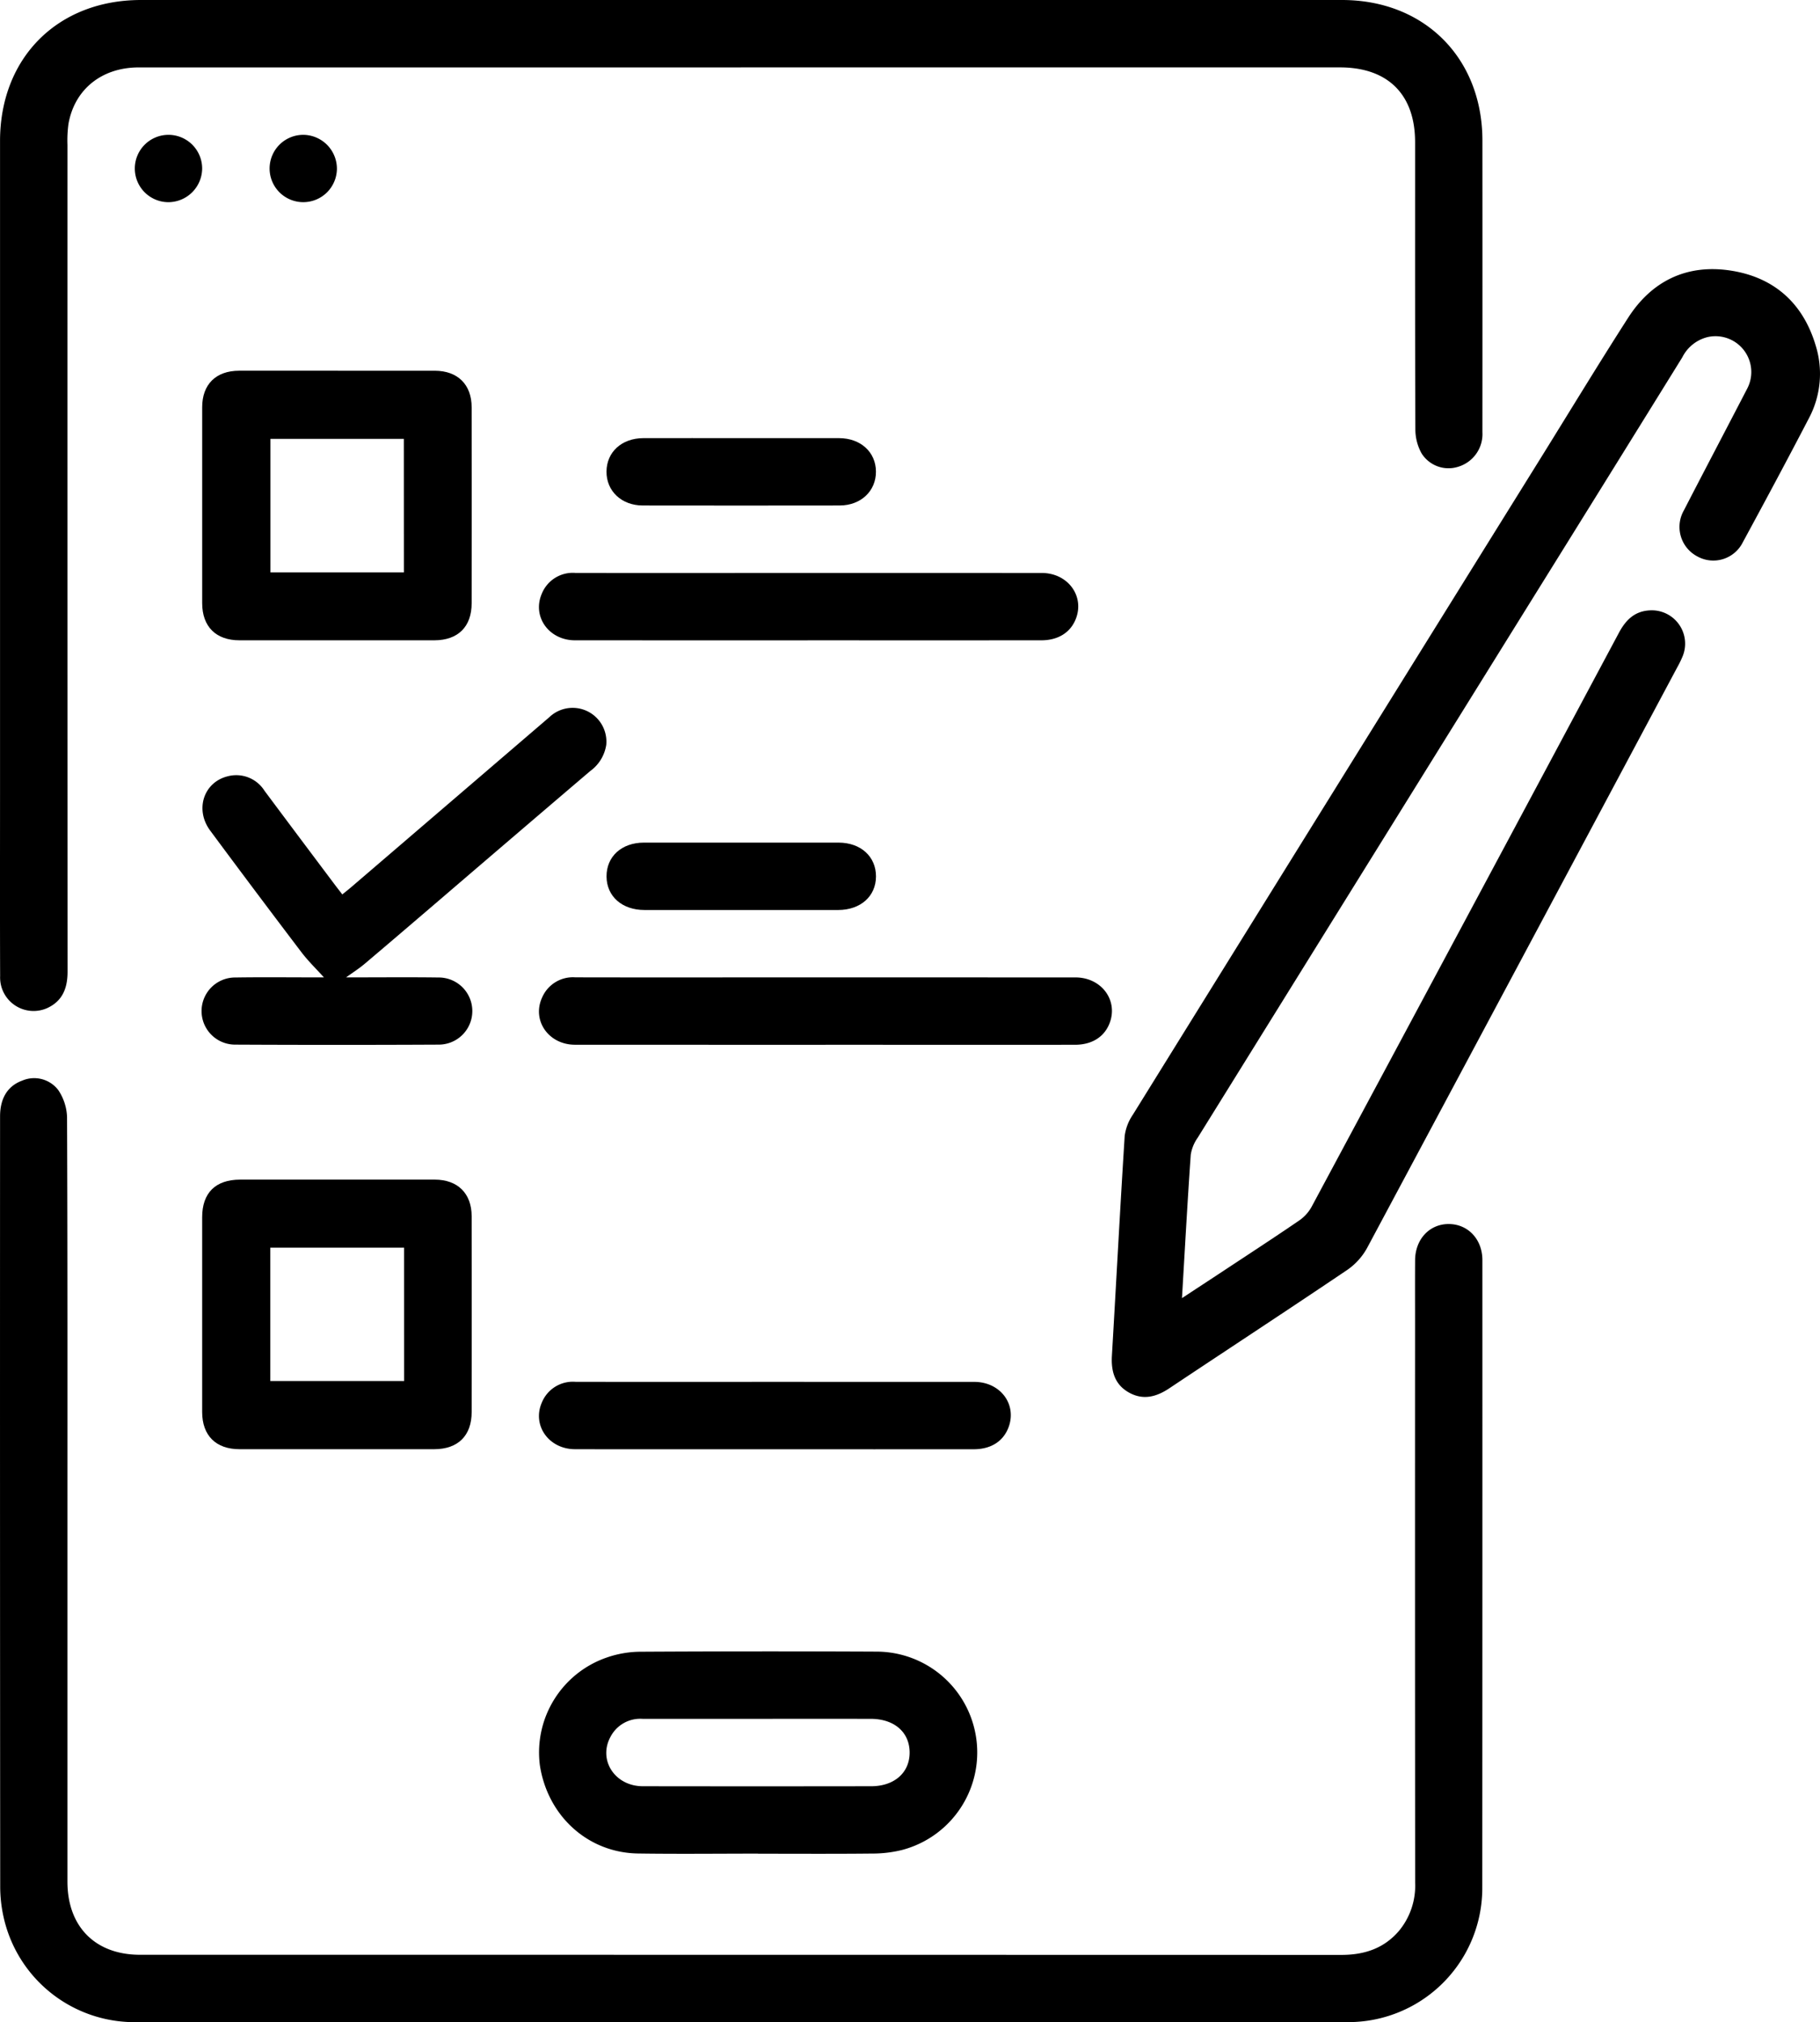
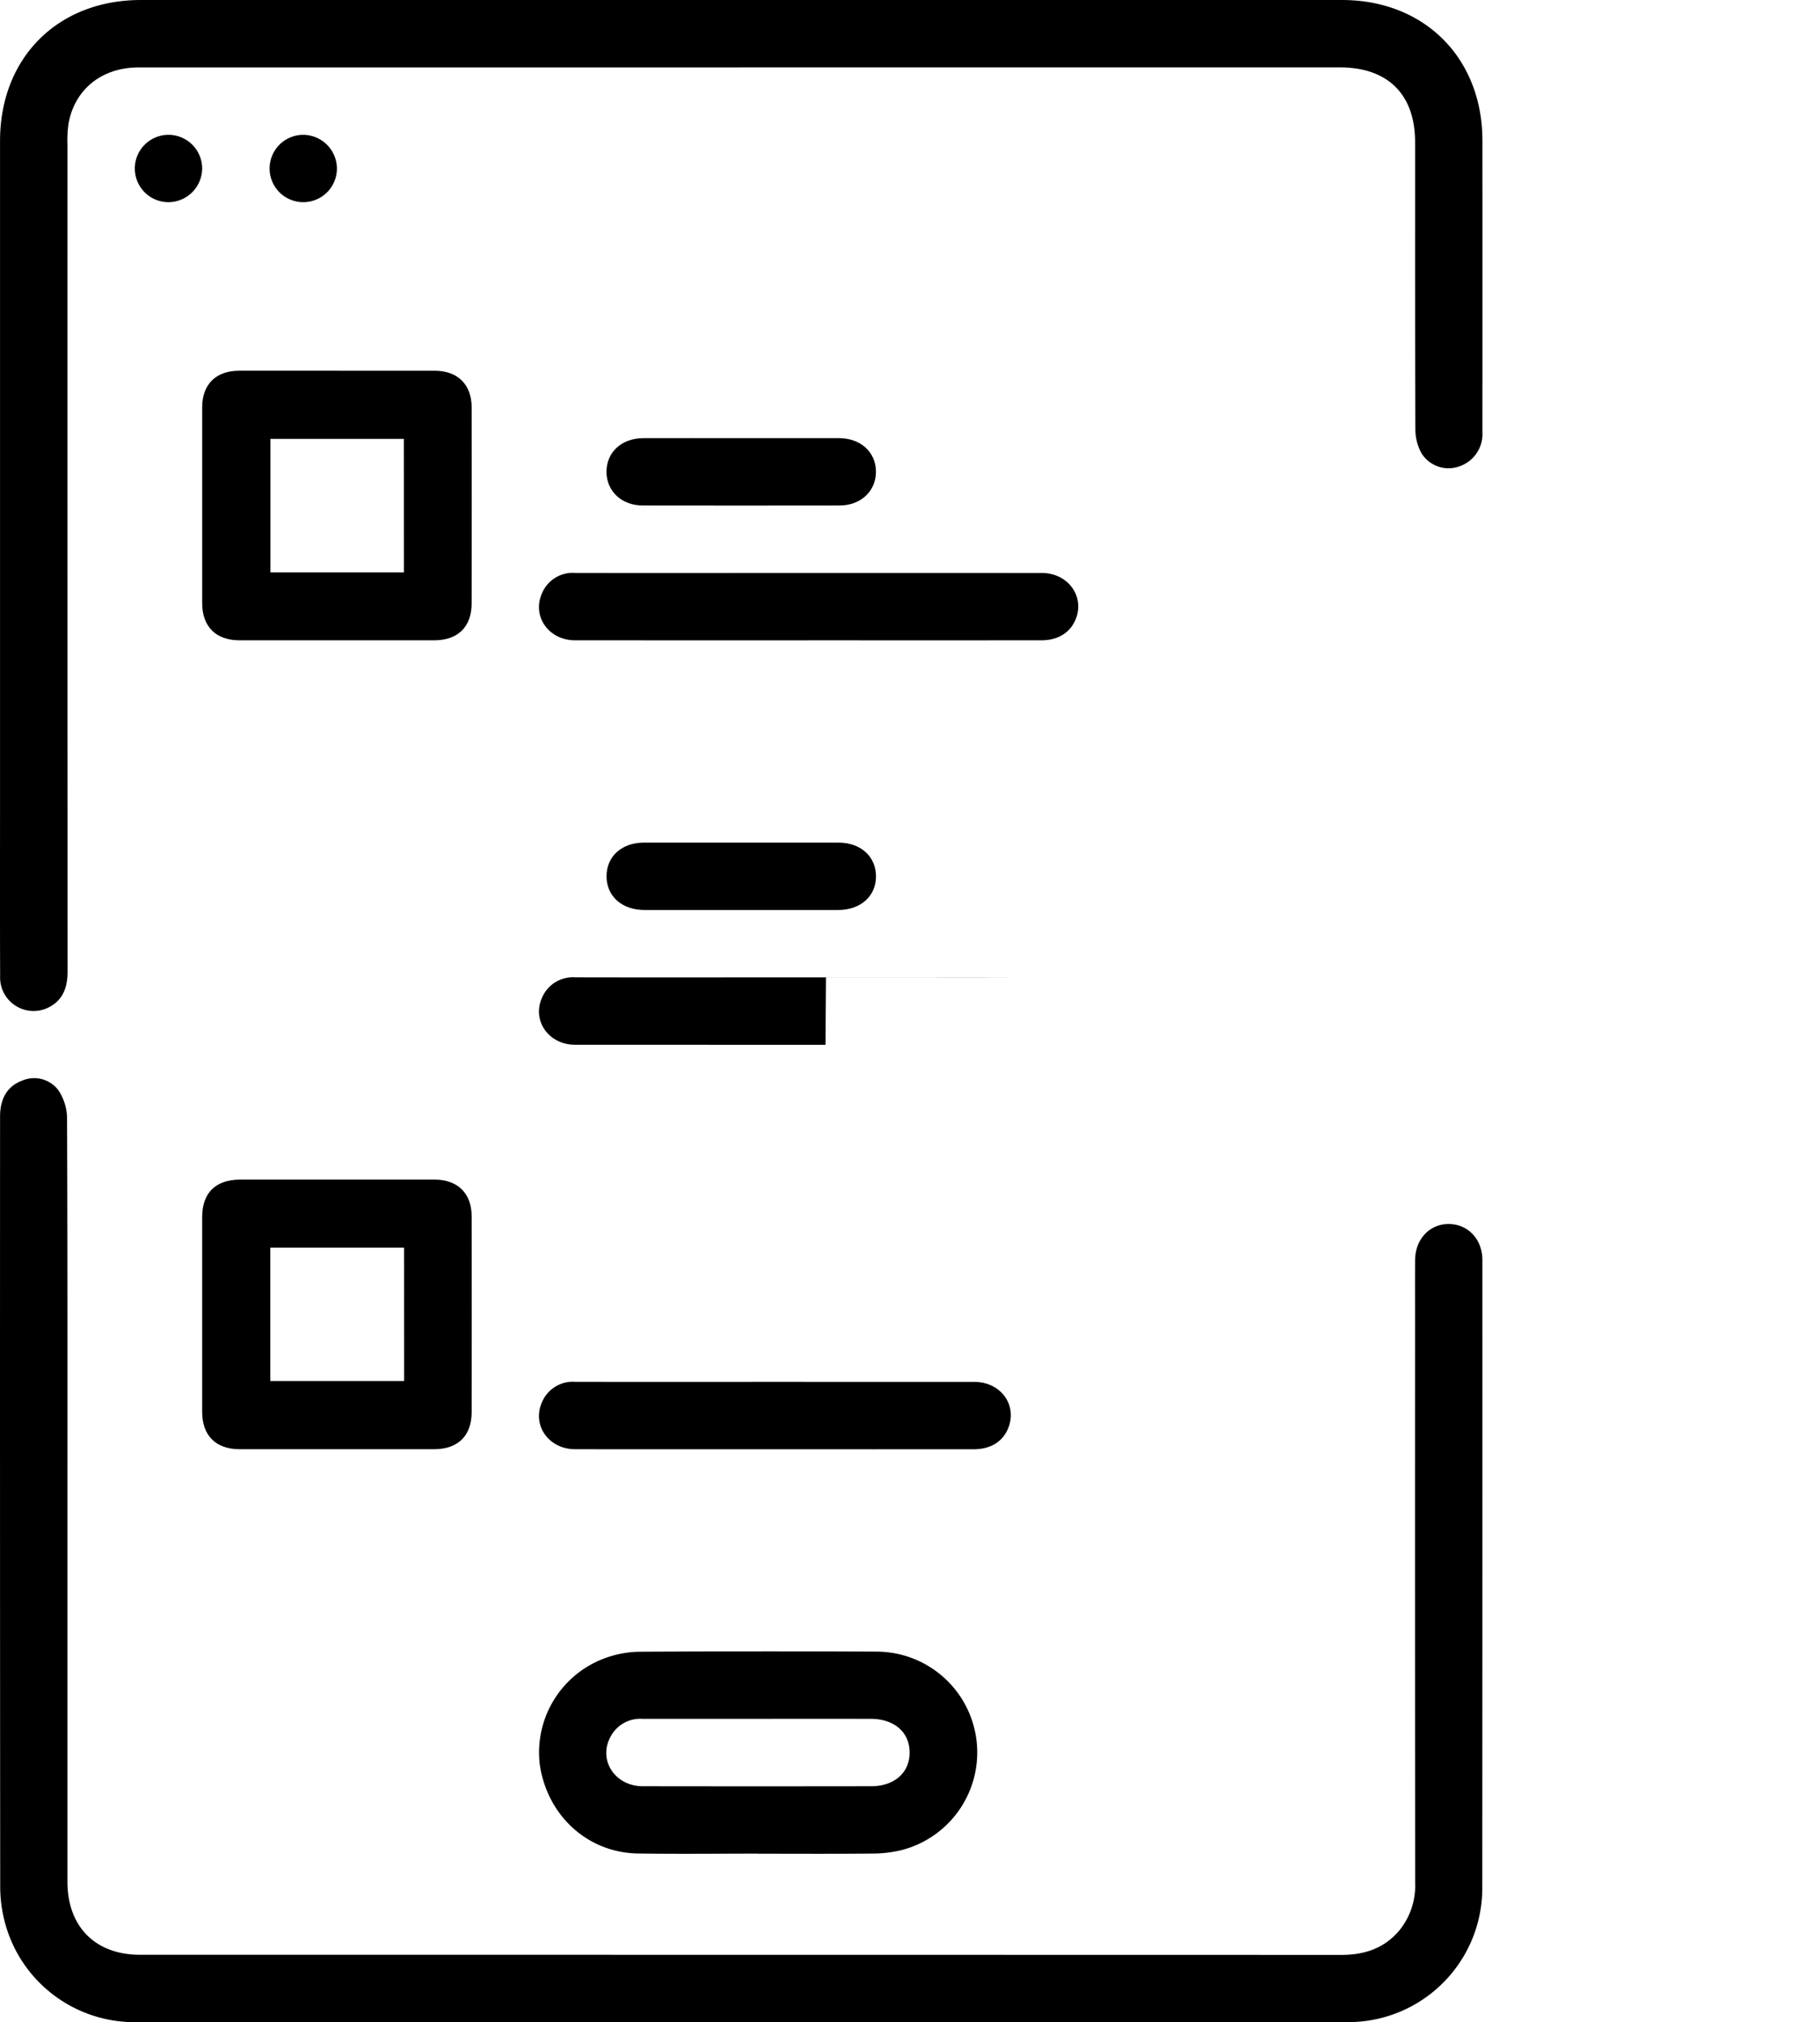
<svg xmlns="http://www.w3.org/2000/svg" id="Group_113" data-name="Group 113" width="306.399" height="340.386" viewBox="0 0 306.399 340.386">
  <defs>
    <clipPath id="clip-path">
      <rect id="Rectangle_153" data-name="Rectangle 153" width="306.399" height="340.386" fill="none" />
    </clipPath>
  </defs>
  <g id="Group_112" data-name="Group 112" clip-path="url(#clip-path)">
    <path id="Path_210" data-name="Path 210" d="M124.765,670.933q-50.868,0-101.736-.007A22.575,22.575,0,0,1,.6,653.153a23.414,23.414,0,0,1-.549-5.09Q0,583.268.027,518.473c0-3.071,1.284-5.129,3.721-6.023a5.1,5.1,0,0,1,6.07,1.578,8.66,8.66,0,0,1,1.486,4.541c.092,23.046.065,46.092.065,69.138q0,29.783,0,59.565c0,7.593,4.695,12.315,12.226,12.315q101.116,0,202.233.022c3.817,0,7.1-1.048,9.642-3.968a11.9,11.9,0,0,0,2.787-8.184q-.035-47.156-.015-94.312c0-3.486-.015-6.973.006-10.459.022-3.572,2.463-6.147,5.738-6.1,3.207.048,5.591,2.591,5.592,6.073q.014,52.918-.018,105.835a22.56,22.56,0,0,1-22.881,22.426q-50.957.049-101.914.011" transform="translate(-0.016 -330.554)" />
    <path id="Path_211" data-name="Path 211" d="M124.724,11.347q-50.685,0-101.37,0c-6.222,0-10.816,3.695-11.831,9.531a20.742,20.742,0,0,0-.165,3.532q-.01,69.573.016,139.146c0,2.732-.819,4.9-3.366,6.1A5.636,5.636,0,0,1,.022,164.3c-.04-10.163-.016-20.326-.016-30.488q0-55.039,0-110.077C.01,9.718,9.717,0,23.726,0q101.1,0,202.209,0c13.868,0,23.623,9.762,23.632,23.651q.015,24.55,0,49.1a5.738,5.738,0,0,1-4.039,5.8,5.355,5.355,0,0,1-6.2-2.233,8.322,8.322,0,0,1-1.05-4c-.069-16.13-.04-32.261-.046-48.391,0-8.035-4.588-12.585-12.661-12.585q-50.419,0-100.839,0" transform="translate(0 0.001)" />
-     <path id="Path_212" data-name="Path 212" d="M539.852,301c2.5-1.645,4.714-3.089,6.915-4.543,4.286-2.831,8.59-5.635,12.83-8.533a6.772,6.772,0,0,0,2.075-2.3q25.907-48.278,51.726-96.6c1.139-2.132,2.613-3.626,5.131-3.781a5.615,5.615,0,0,1,5.631,7.658,16.606,16.606,0,0,1-.926,1.908q-26.083,48.886-52.219,97.744a10.843,10.843,0,0,1-3.367,3.717c-9.934,6.7-19.963,13.264-29.934,19.91-2.184,1.456-4.408,2.052-6.8.71s-3.017-3.573-2.863-6.2c.726-12.325,1.37-24.655,2.15-36.976a8.21,8.21,0,0,1,1.364-3.567q34.4-55.454,68.874-110.868c4.83-7.771,9.578-15.6,14.52-23.295,3.978-6.2,9.863-9.028,17.112-7.962,7.339,1.079,12.312,5.413,14.46,12.635a15.944,15.944,0,0,1-1.13,12.224c-3.648,7.015-7.385,13.983-11.157,20.932a5.541,5.541,0,0,1-7.6,2.363,5.606,5.606,0,0,1-2.307-7.759c3.515-6.818,7.09-13.6,10.62-20.415a6.028,6.028,0,0,0-6.595-8.769,6.5,6.5,0,0,0-4.287,3.416q-13.011,21-26.065,41.974-27.76,44.675-55.505,89.359a6.807,6.807,0,0,0-1.182,2.881c-.55,7.891-.982,15.789-1.477,24.132" transform="translate(-340.859 -82.499)" />
    <path id="Path_213" data-name="Path 213" d="M292.808,818.176c-6.731,0-13.464.079-20.194-.02-8.444-.124-15.234-6.309-16.534-14.883a16.908,16.908,0,0,1,11.375-18.141,17.565,17.565,0,0,1,5.364-.937q20.017-.115,40.034-.019a16.973,16.973,0,0,1,4.158,33.4,20.812,20.812,0,0,1-5.071.59c-6.376.067-12.754.027-19.131.027ZM293,795.494c-6.556,0-13.113.01-19.669-.005a5.636,5.636,0,0,0-5.3,2.925c-2.227,3.926.632,8.413,5.378,8.421q19.227.029,38.453,0c3.9,0,6.5-2.3,6.472-5.713s-2.614-5.628-6.555-5.631q-9.392-.008-18.784,0" transform="translate(-165.196 -506.171)" />
    <path id="Path_214" data-name="Path 214" d="M118.885,176.04c5.434,0,10.869-.012,16.3,0,3.858.011,6.2,2.326,6.2,6.16q.02,16.484,0,32.968c0,3.973-2.3,6.243-6.294,6.247q-16.393.014-32.785,0c-3.971,0-6.283-2.3-6.287-6.256q-.018-16.484,0-32.969c0-3.862,2.313-6.141,6.2-6.152,5.552-.015,11.105,0,16.658,0m11.089,11.472H107.506v22.471h22.469Z" transform="translate(-61.981 -113.636)" />
    <path id="Path_215" data-name="Path 215" d="M118.887,560.135c5.435,0,10.869-.011,16.3,0,3.855.011,6.194,2.323,6.2,6.161q.024,16.484,0,32.968c0,3.969-2.3,6.245-6.3,6.248q-16.392.013-32.784,0c-3.976,0-6.282-2.3-6.286-6.255q-.017-16.4,0-32.791c0-4.1,2.247-6.321,6.38-6.33,5.494-.012,10.987,0,16.481,0m11.133,11.453H107.488v22.446H130.02Z" transform="translate(-61.982 -361.579)" />
-     <path id="Path_216" data-name="Path 216" d="M116.533,381.446c-1.246-1.384-2.661-2.749-3.836-4.3q-7.718-10.158-15.312-20.41c-2.621-3.537-1.108-8.162,2.981-9.15a5.619,5.619,0,0,1,6.17,2.459q5.881,7.882,11.79,15.743c.387.517.788,1.025,1.3,1.692.526-.429,1.017-.811,1.488-1.215q16.682-14.305,33.361-28.615a5.684,5.684,0,0,1,9.587,4.639,6.661,6.661,0,0,1-2.687,4.412q-12.61,10.75-25.184,21.542c-4.264,3.648-8.523,7.3-12.81,10.925-.928.784-1.965,1.439-3.118,2.274h1.726c4.608,0,9.217-.045,13.824.019a5.649,5.649,0,0,1,.1,11.3q-17.191.085-34.384,0a5.649,5.649,0,0,1,.106-11.3c4.43-.068,8.862-.018,13.292-.018h1.606" transform="translate(-61.998 -216.927)" />
-     <path id="Path_217" data-name="Path 217" d="M304.206,475.447q-21.089,0-42.178-.009c-4.484-.008-7.323-4.155-5.5-8.016a5.645,5.645,0,0,1,5.579-3.328q13.823.025,27.646.007,28.267,0,56.533.006c4.417,0,7.266,3.911,5.718,7.78-.906,2.264-2.975,3.554-5.795,3.556q-17.456.012-34.912,0h-7.089" transform="translate(-165.233 -299.584)" />
+     <path id="Path_217" data-name="Path 217" d="M304.206,475.447q-21.089,0-42.178-.009c-4.484-.008-7.323-4.155-5.5-8.016a5.645,5.645,0,0,1,5.579-3.328q13.823.025,27.646.007,28.267,0,56.533.006q-17.456.012-34.912,0h-7.089" transform="translate(-165.233 -299.584)" />
    <path id="Path_218" data-name="Path 218" d="M301.194,283.406q-19.582,0-39.165-.008c-4.405-.007-7.25-4.01-5.579-7.856a5.624,5.624,0,0,1,5.65-3.488q16.038.023,32.076,0,23.216,0,46.431.008c4.42,0,7.27,3.914,5.722,7.775-.909,2.265-2.975,3.558-5.793,3.56q-19.671.012-39.342,0" transform="translate(-165.232 -175.618)" />
    <path id="Path_219" data-name="Path 219" d="M295.687,667.5c-11.224,0-22.447.017-33.671-.008-4.4-.01-7.242-4.03-5.56-7.864a5.639,5.639,0,0,1,5.658-3.478q15.152.027,30.3.006,18.43,0,36.86.007c4.366.007,7.18,3.771,5.756,7.62-.878,2.373-2.962,3.714-5.854,3.717q-16.747.011-33.494,0" transform="translate(-165.232 -423.559)" />
    <path id="Path_220" data-name="Path 220" d="M310.733,208.048c5.493,0,10.986-.01,16.479,0,3.619.009,6.181,2.347,6.2,5.622s-2.527,5.707-6.113,5.712q-16.568.025-33.135,0c-3.579,0-6.139-2.43-6.113-5.714s2.561-5.609,6.2-5.62c5.493-.016,10.986,0,16.479,0" transform="translate(-185.946 -134.298)" />
    <path id="Path_221" data-name="Path 221" d="M310.742,411.44q-8.151,0-16.3,0c-3.772,0-6.358-2.291-6.384-5.625-.026-3.365,2.533-5.712,6.28-5.715q16.391-.014,32.782,0c3.743,0,6.316,2.354,6.3,5.708-.017,3.332-2.6,5.628-6.373,5.633q-8.151.012-16.3,0" transform="translate(-185.947 -258.268)" />
    <path id="Path_222" data-name="Path 222" d="M69.725,75.368a5.668,5.668,0,1,1,5.651-5.641,5.715,5.715,0,0,1-5.651,5.641" transform="translate(-41.343 -41.335)" />
    <path id="Path_223" data-name="Path 223" d="M139.376,69.749a5.666,5.666,0,1,1-5.573-5.716,5.706,5.706,0,0,1,5.573,5.716" transform="translate(-82.656 -41.335)" />
  </g>
</svg>